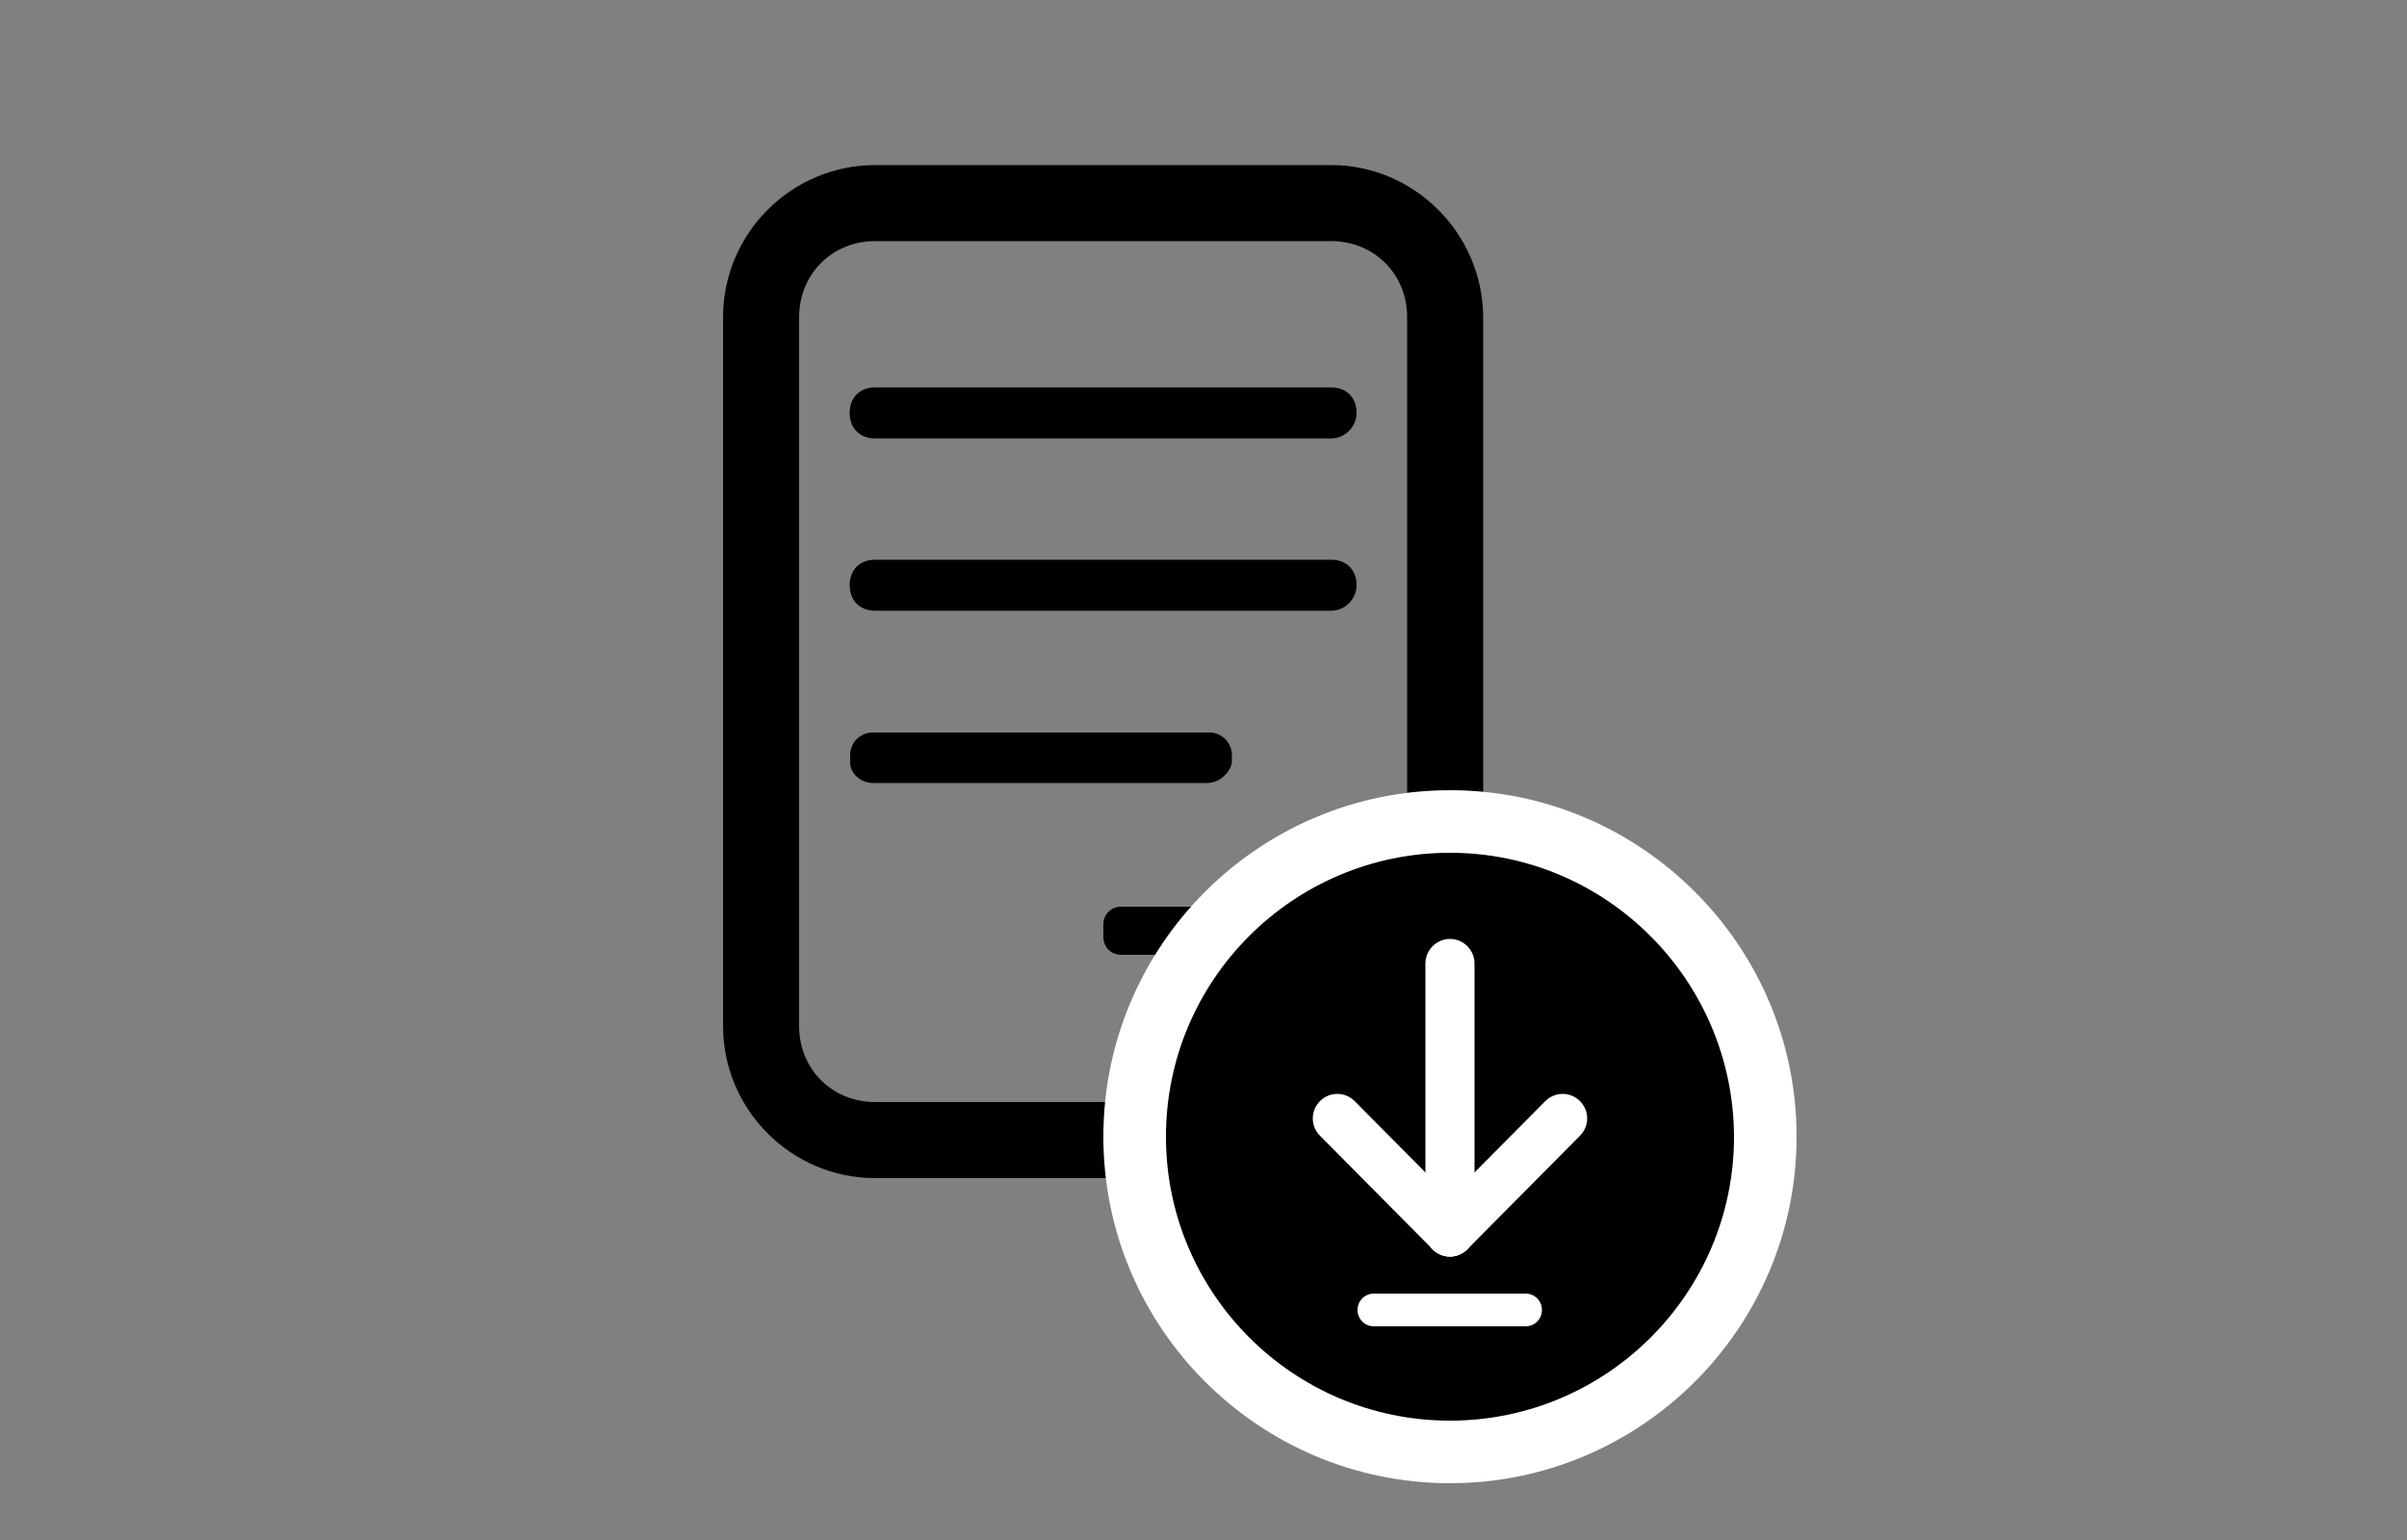
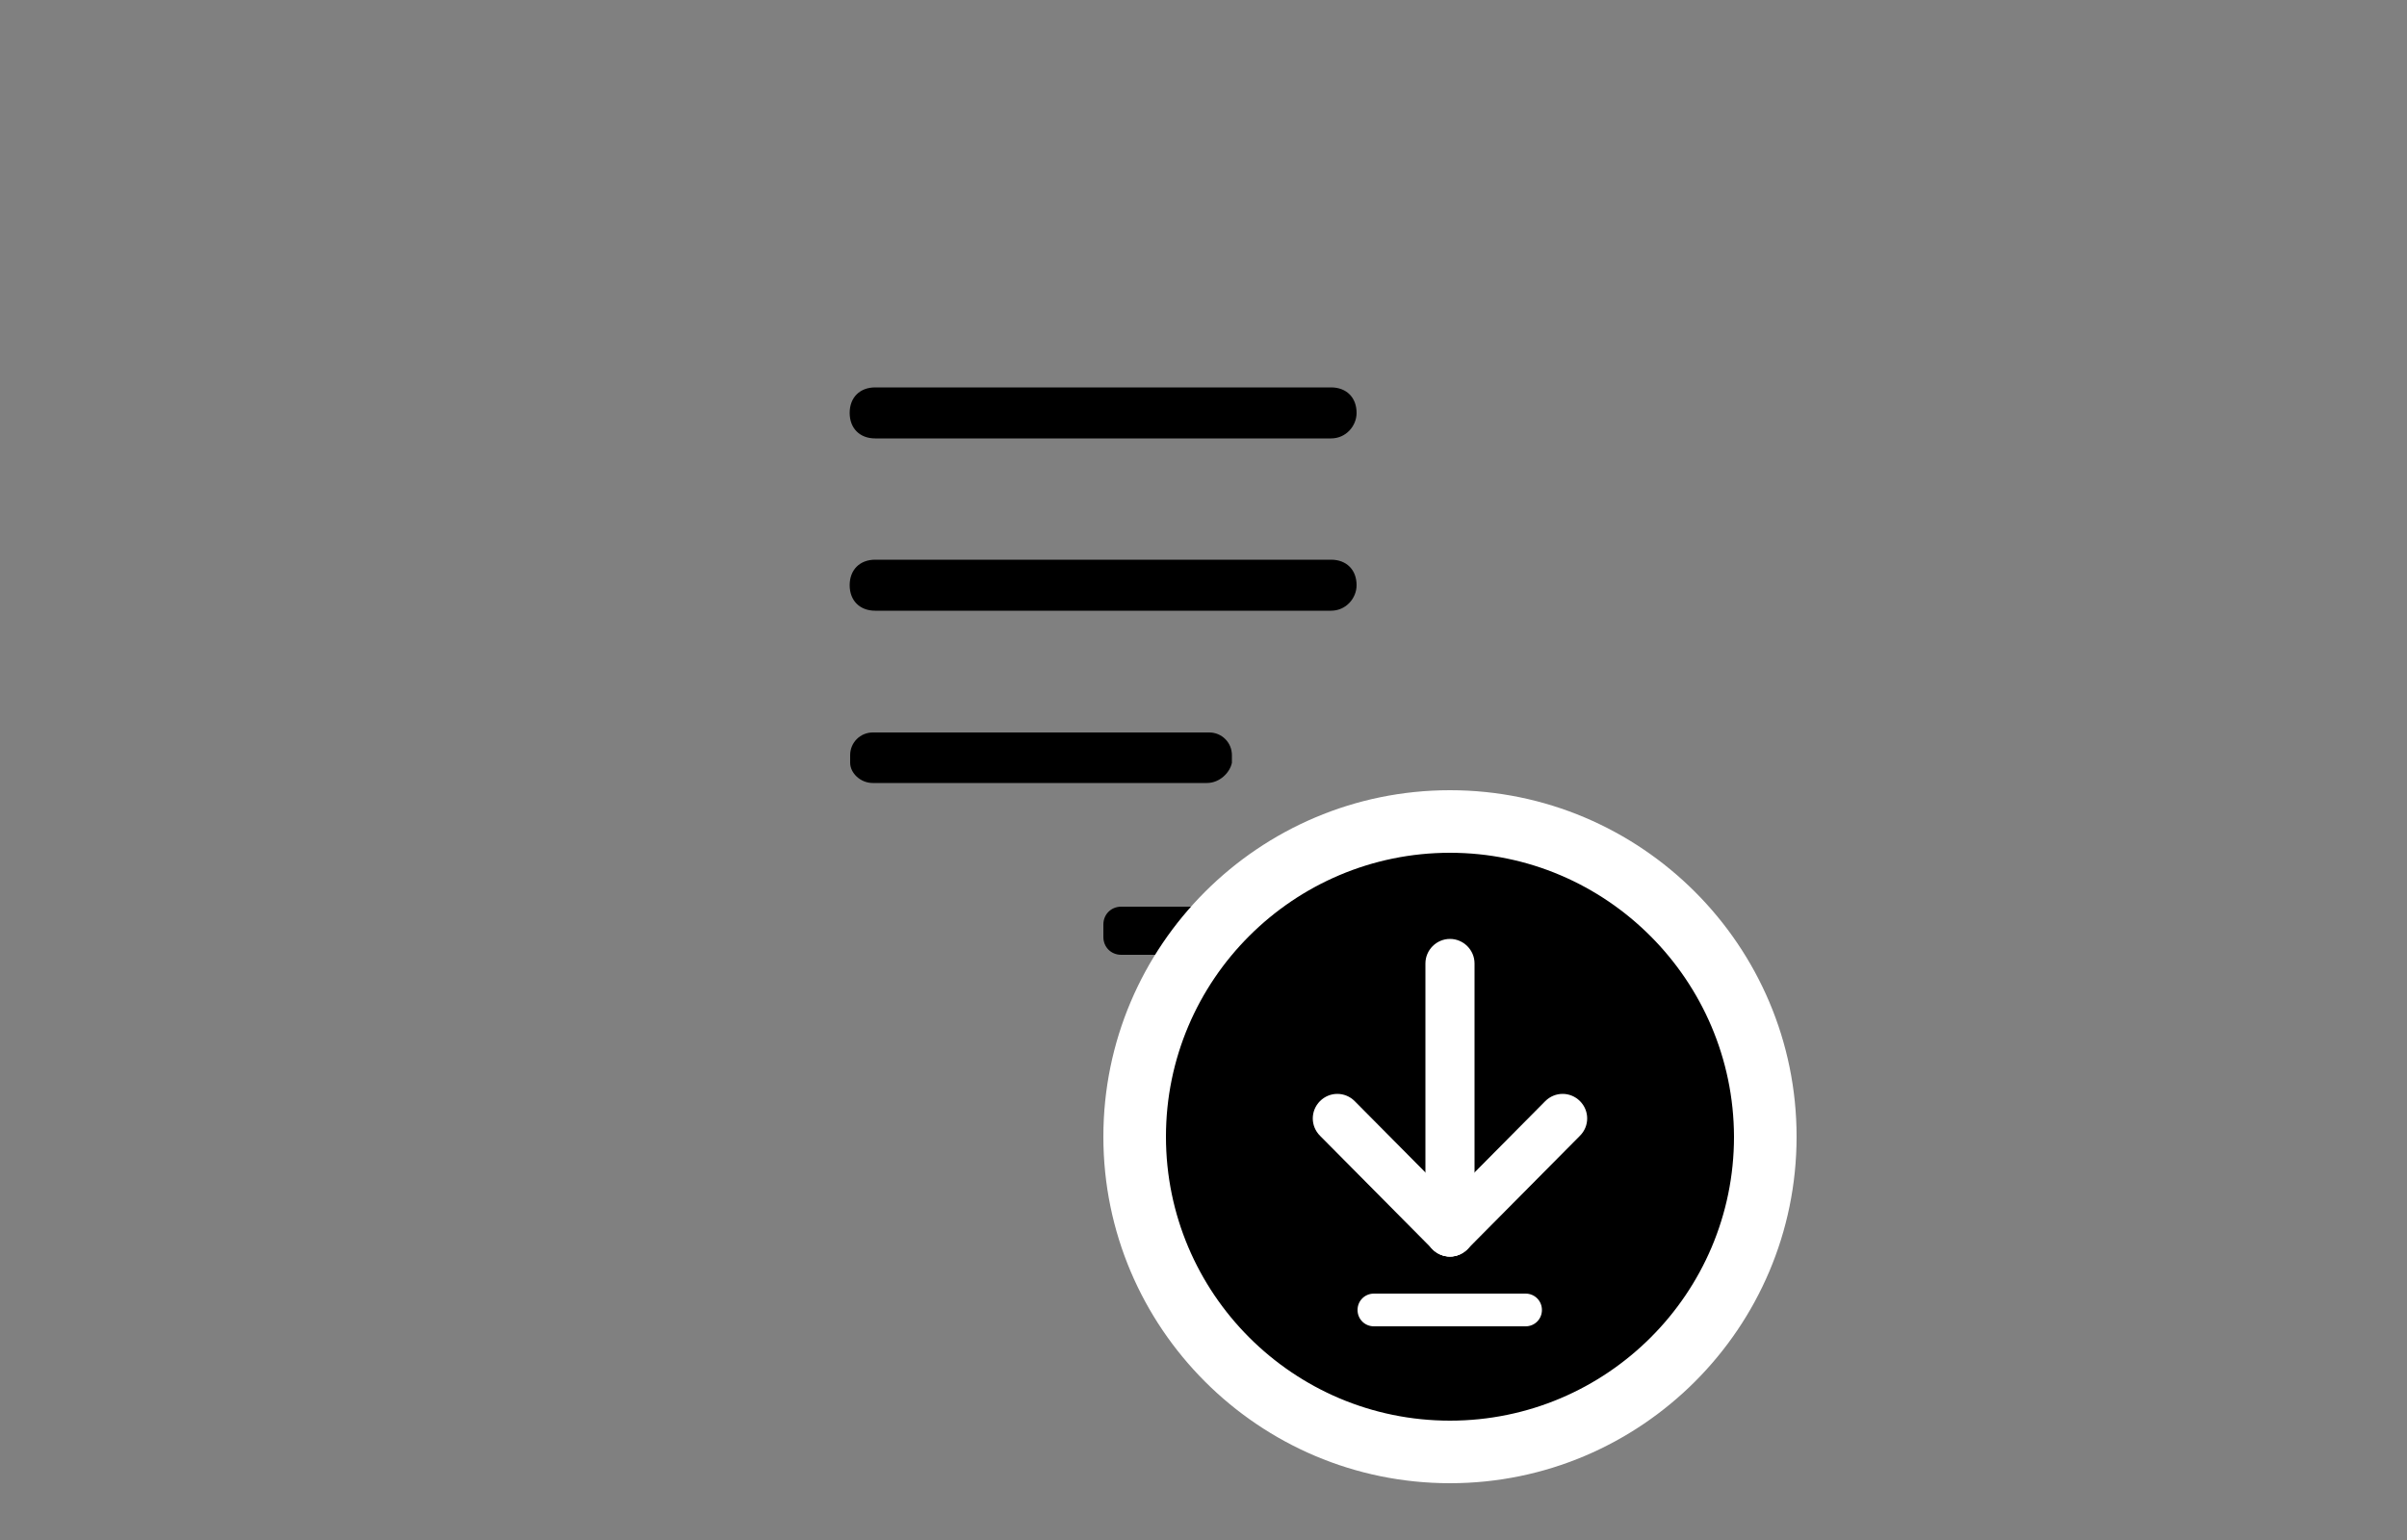
<svg xmlns="http://www.w3.org/2000/svg" version="1.1" id="レイヤー_1" x="0px" y="0px" viewBox="0 0 500 320" style="enable-background:new 0 0 500 320;" xml:space="preserve">
  <rect x="0" y="0" width="500" height="320" fill="#808080" stroke="none" />
  <style type="text/css">
	.st0{fill:none;}
	.st1{fill:#FFFFFF;}
</style>
  <g>
    <rect class="st0" width="500" height="320" />
    <g>
      <g>
        <g>
-           <path d="M276.5,50.1c8.9,0,15.8,6.8,15.8,15.8v147.3c0,8.9-6.8,15.8-15.8,15.8h-94.7c-8.9,0-15.8-6.8-15.8-15.8V65.9      c0-8.9,6.8-15.8,15.8-15.8H276.5 M276.5,34.3h-94.7c-17.4,0-31.6,14.2-31.6,31.6v147.3c0,17.4,14.2,31.6,31.6,31.6h94.7      c17.4,0,31.6-14.2,31.6-31.6V65.9C308,48.5,293.8,34.3,276.5,34.3L276.5,34.3z" />
-         </g>
+           </g>
        <g>
          <g>
            <path d="M276.5,91.1h-94.7c-3.2,0-5.3-2.1-5.3-5.3l0,0c0-3.2,2.1-5.3,5.3-5.3h94.7c3.2,0,5.3,2.1,5.3,5.3l0,0       C281.8,88.5,279.6,91.1,276.5,91.1z" />
            <path d="M276.5,126.9h-94.7c-3.2,0-5.3-2.1-5.3-5.3l0,0c0-3.2,2.1-5.3,5.3-5.3h94.7c3.2,0,5.3,2.1,5.3,5.3l0,0       C281.8,124.3,279.6,126.9,276.5,126.9z" />
            <path d="M250.7,162.7h-69.4c-2.6,0-4.7-2.1-4.7-4.2v-1.6c0-2.6,2.1-4.7,4.7-4.7h69.9c2.6,0,4.7,2.1,4.7,4.7v1.6       C255.5,160.5,253.4,162.7,250.7,162.7z" />
          </g>
          <path d="M278.1,198.4h-45.2c-2.1,0-3.7-1.6-3.7-3.7v-2.6c0-2.1,1.6-3.7,3.7-3.7h45.2c2.1,0,3.7,1.6,3.7,3.7v3.2      C281.8,196.8,280.2,198.4,278.1,198.4z" />
        </g>
      </g>
      <g>
        <g>
          <circle cx="301.2" cy="236.2" r="65.5" />
          <path class="st1" d="M301.2,308.2c-39.7,0-72-32.3-72-72s32.3-72,72-72s72,32.3,72,72S340.9,308.2,301.2,308.2z M301.2,177.2      c-32.5,0-59,26.4-59,59c0,32.5,26.4,59,59,59c32.5,0,59-26.4,59-59C360.1,203.7,333.7,177.2,301.2,177.2z" />
        </g>
        <g>
          <path class="st1" d="M316.9,275.6h-31.5c-1.9,0-3.4-1.5-3.4-3.4s1.5-3.4,3.4-3.4h31.5c1.9,0,3.4,1.5,3.4,3.4      S318.8,275.6,316.9,275.6z" />
          <g>
            <g>
              <path class="st1" d="M301.2,261.1c-1.3,0-2.6-0.5-3.6-1.5L274.2,236c-2-2-2-5.2,0-7.2c2-2,5.2-2,7.2,0l23.4,23.6        c2,2,2,5.2,0,7.2C303.7,260.6,302.5,261.1,301.2,261.1z" />
              <path class="st1" d="M301.2,261.1c-1.3,0-2.6-0.5-3.6-1.5c-2-2-2-5.2,0-7.2l23.4-23.6c2-2,5.2-2,7.2,0s2,5.2,0,7.2l-23.4,23.6        C303.8,260.6,302.5,261.1,301.2,261.1z" />
            </g>
            <path class="st1" d="M301.2,261.1c-2.8,0-5.1-2.3-5.1-5.1v-55.8c0-2.8,2.3-5.1,5.1-5.1s5.1,2.3,5.1,5.1V256       C306.2,258.8,304,261.1,301.2,261.1z" />
          </g>
        </g>
      </g>
    </g>
  </g>
</svg>